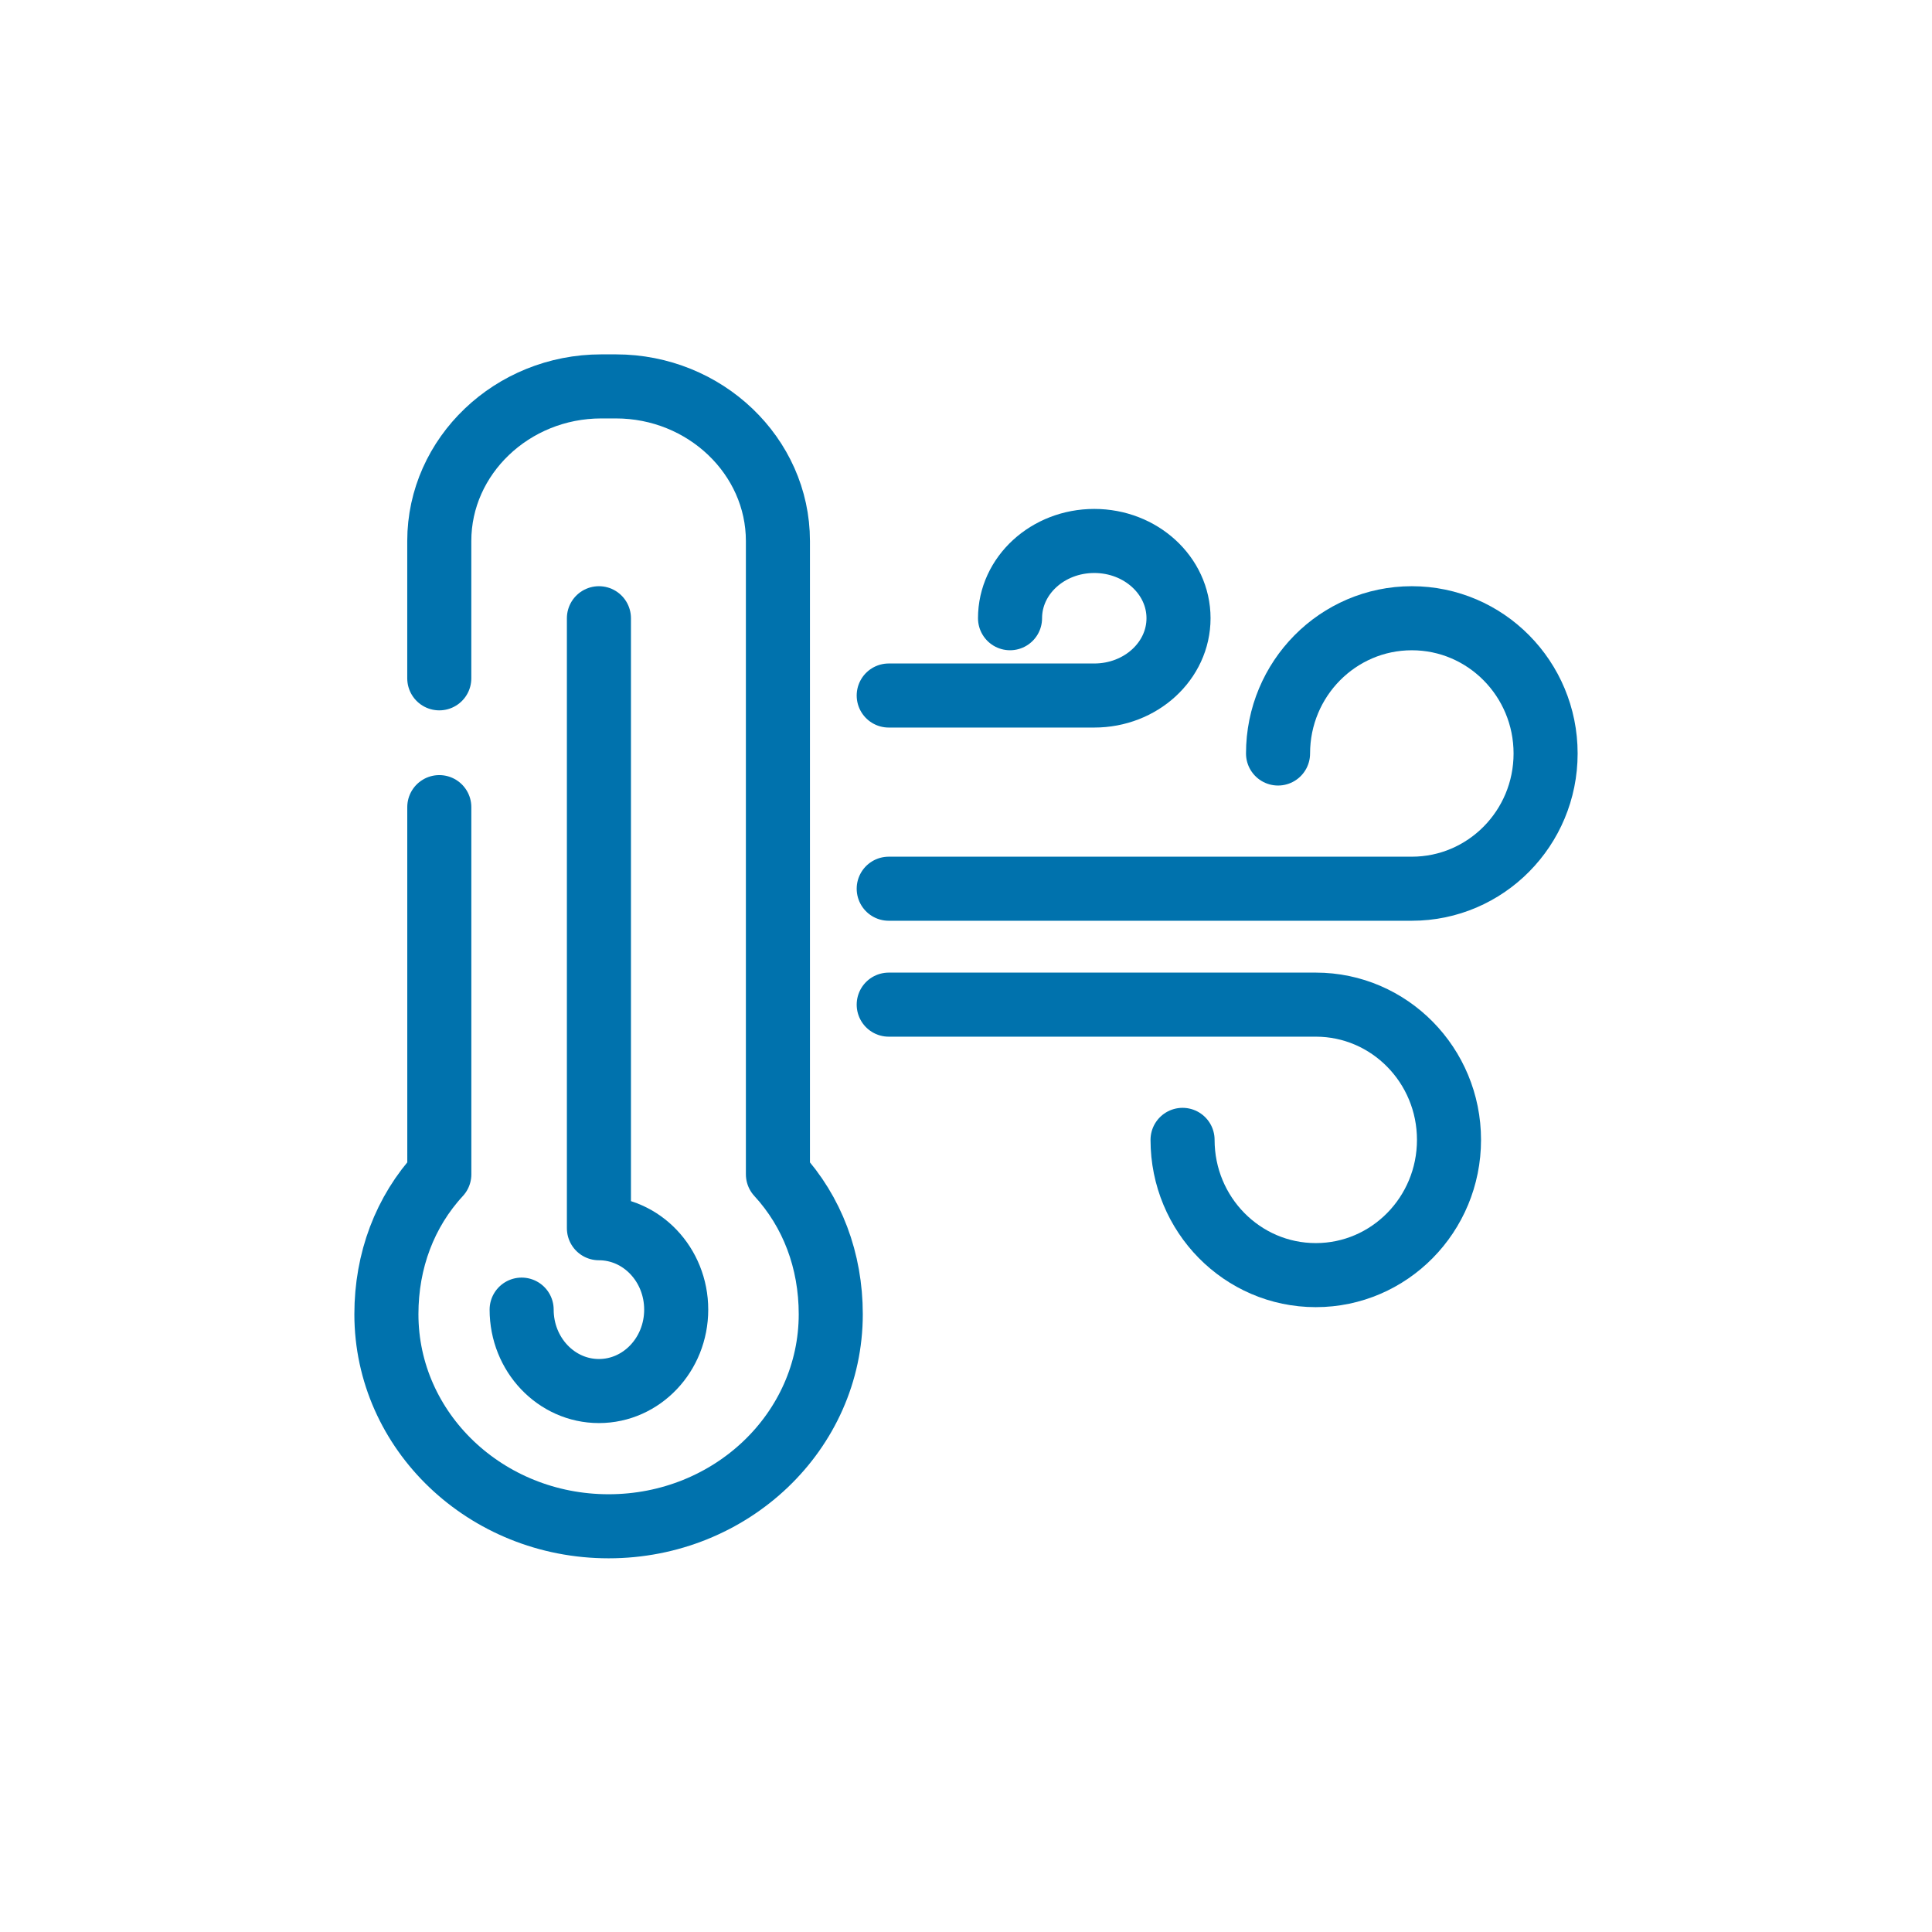
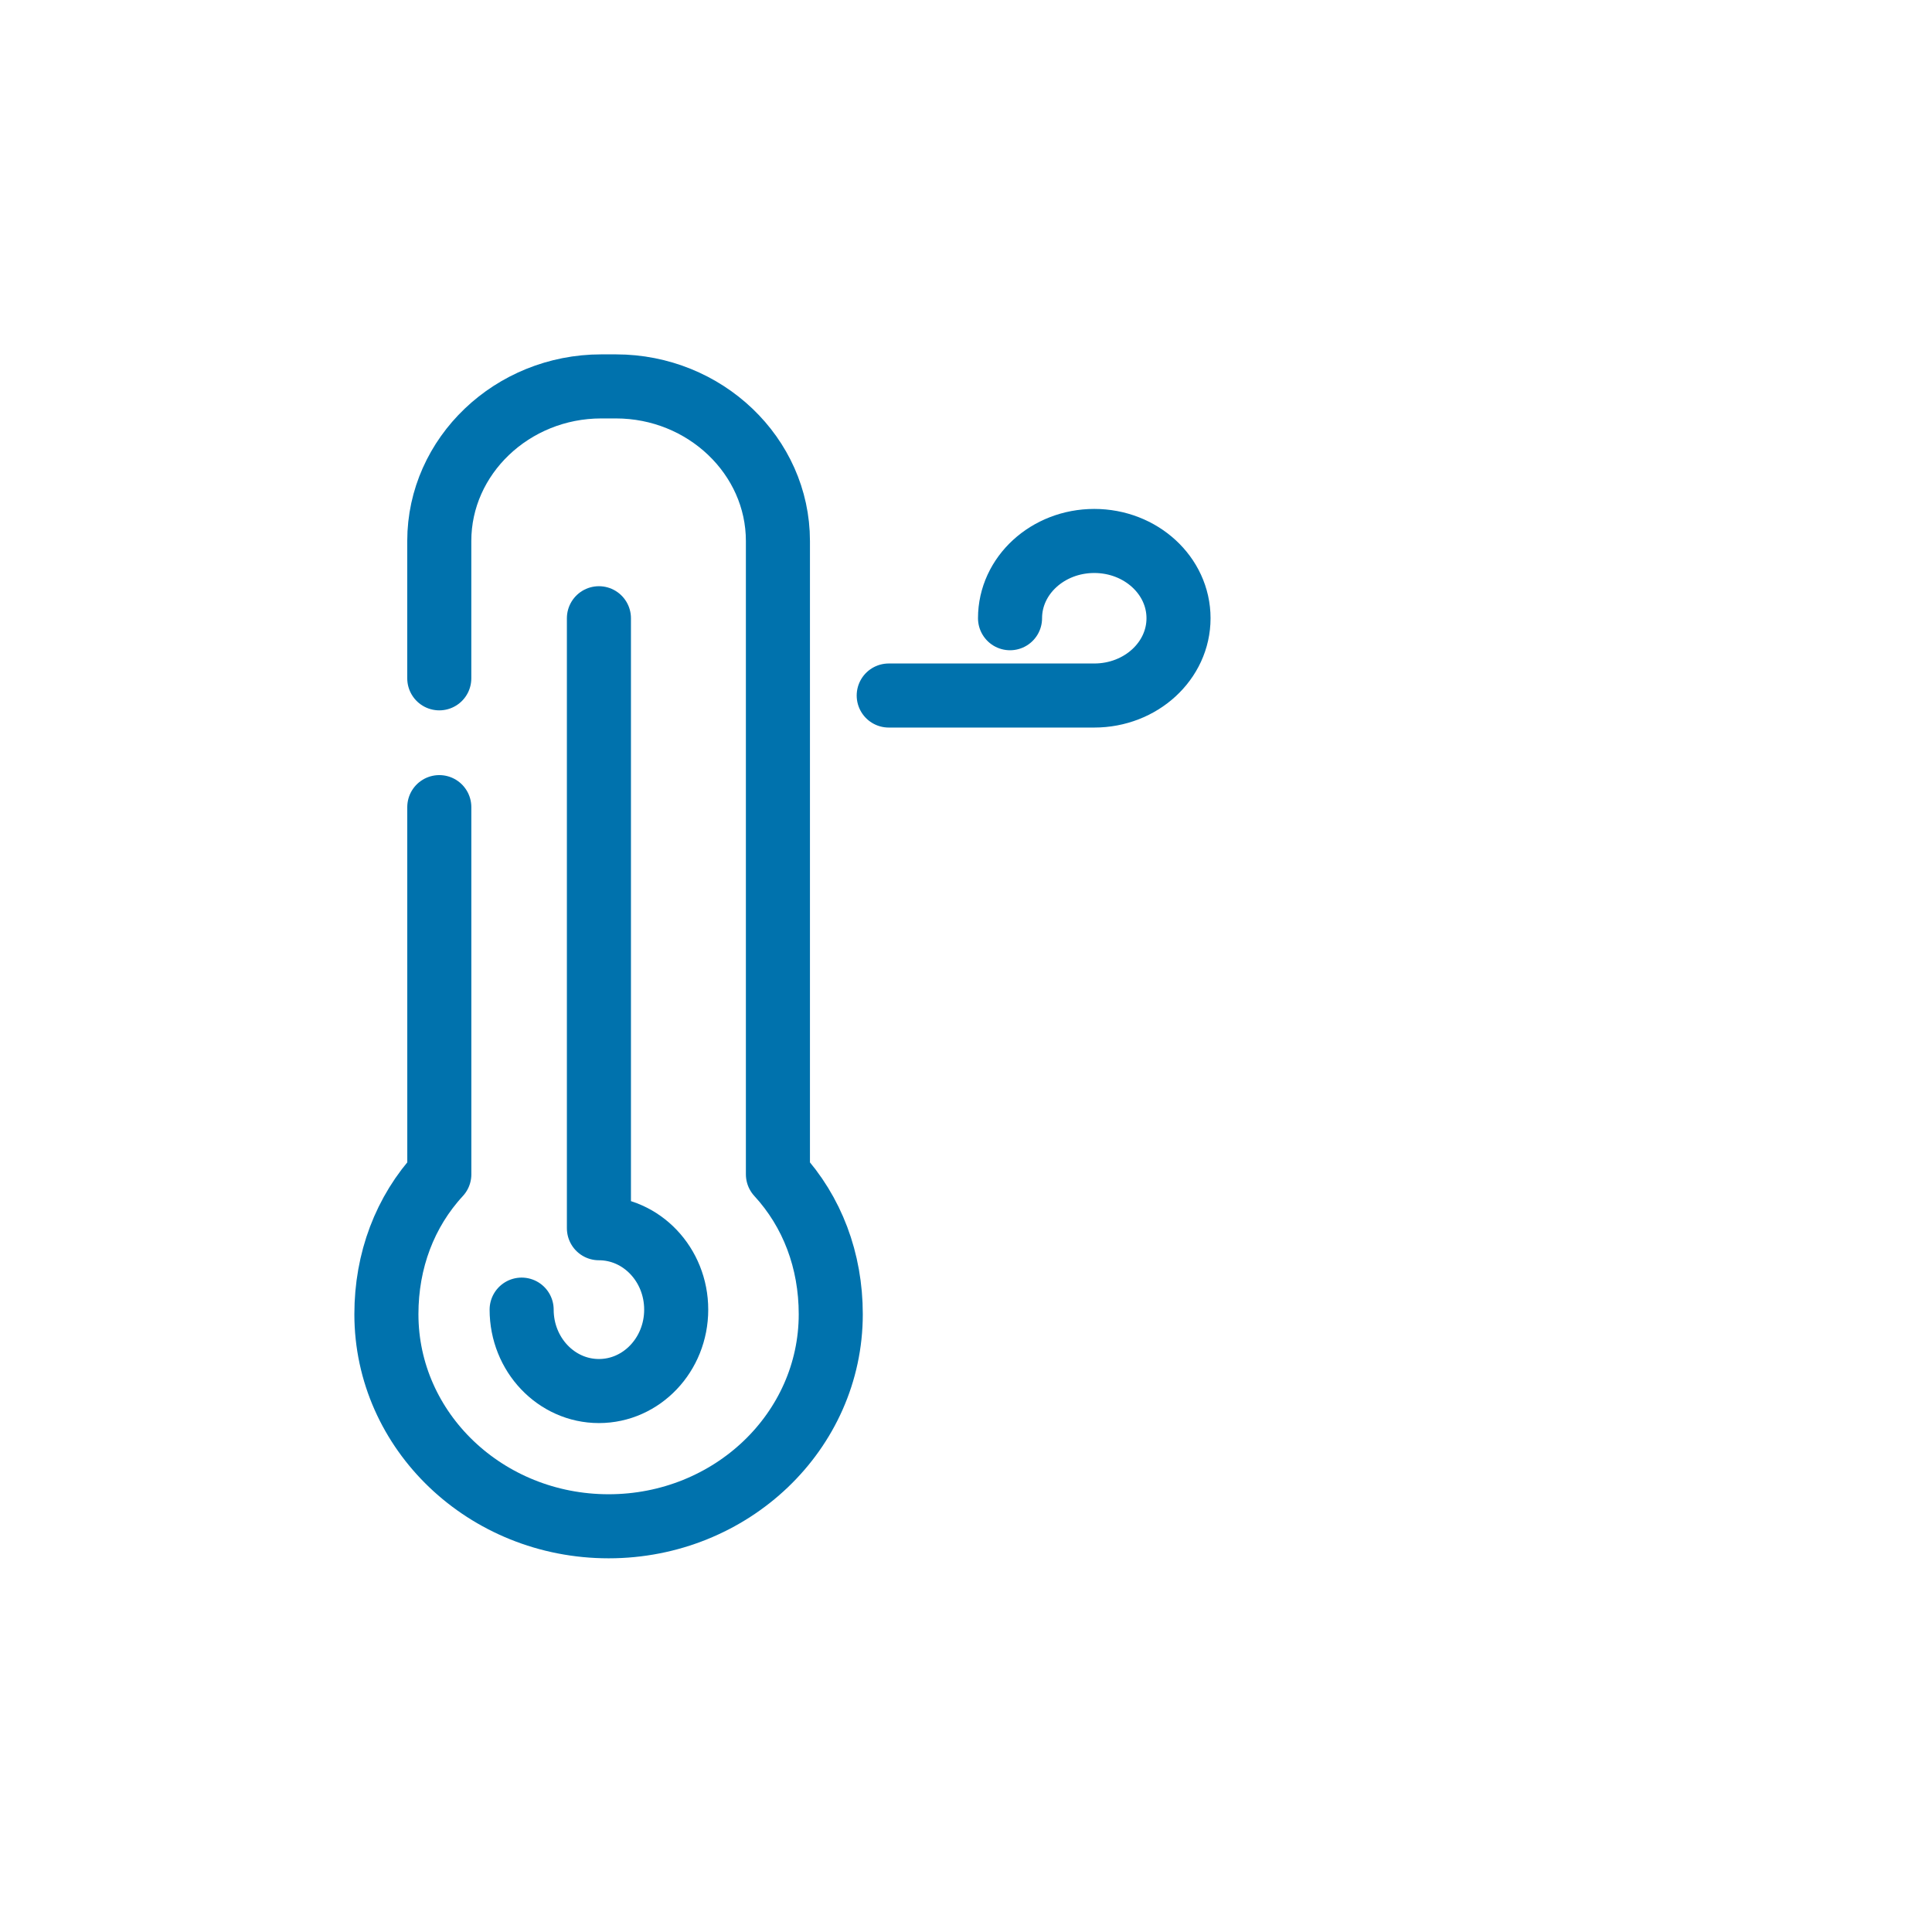
<svg xmlns="http://www.w3.org/2000/svg" width="100px" height="100px" viewBox="0 0 100 100" version="1.1">
  <title>klimat</title>
  <g id="klimat" stroke="none" stroke-width="1" fill="none" fill-rule="evenodd" stroke-linecap="round" stroke-linejoin="round">
    <g id="Group-4" transform="translate(20, 20)" stroke="#0072AD" stroke-width="3.316">
-       <path d="M46.151,19.001 C46.151,15.135 49.251,12 53.076,12 C56.9,12 60,15.135 60,19.001 C60,22.866 56.9,26 53.076,26 L26,26" id="Stroke-614" />
-       <path d="M41.209,38.999 C41.209,42.865 44.296,46 48.105,46 C51.913,46 55,42.865 55,38.999 C55,35.135 51.913,32 48.105,32 L26,32" id="Stroke-616" />
      <path d="M32.279,11.999 C32.279,9.79 34.231,8 36.639,8 C39.048,8 41,9.79 41,11.999 C41,14.209 39.048,16 36.639,16 L26,16" id="Stroke-618" />
      <path d="M2.737,15.11 L2.737,8.002 C2.737,3.6 6.511,0 11.12,0 L11.88,0 C16.489,0 20.265,3.6 20.265,8.002 L20.265,40.782 C22.044,42.714 23,45.246 23,48.023 C23,54.085 17.853,59 11.503,59 C5.147,59 0,54.085 0,48.023 C0,45.246 0.956,42.714 2.739,40.782 C2.739,38.958 2.739,29.908 2.738,21.777" id="Stroke-620" />
      <path d="M7,47.786 C7,50.113 8.791,52 11,52 C13.21,52 15,50.113 15,47.786 C15,45.459 13.21,43.573 11,43.573 L11,12" id="Stroke-622" />
    </g>
  </g>
</svg>